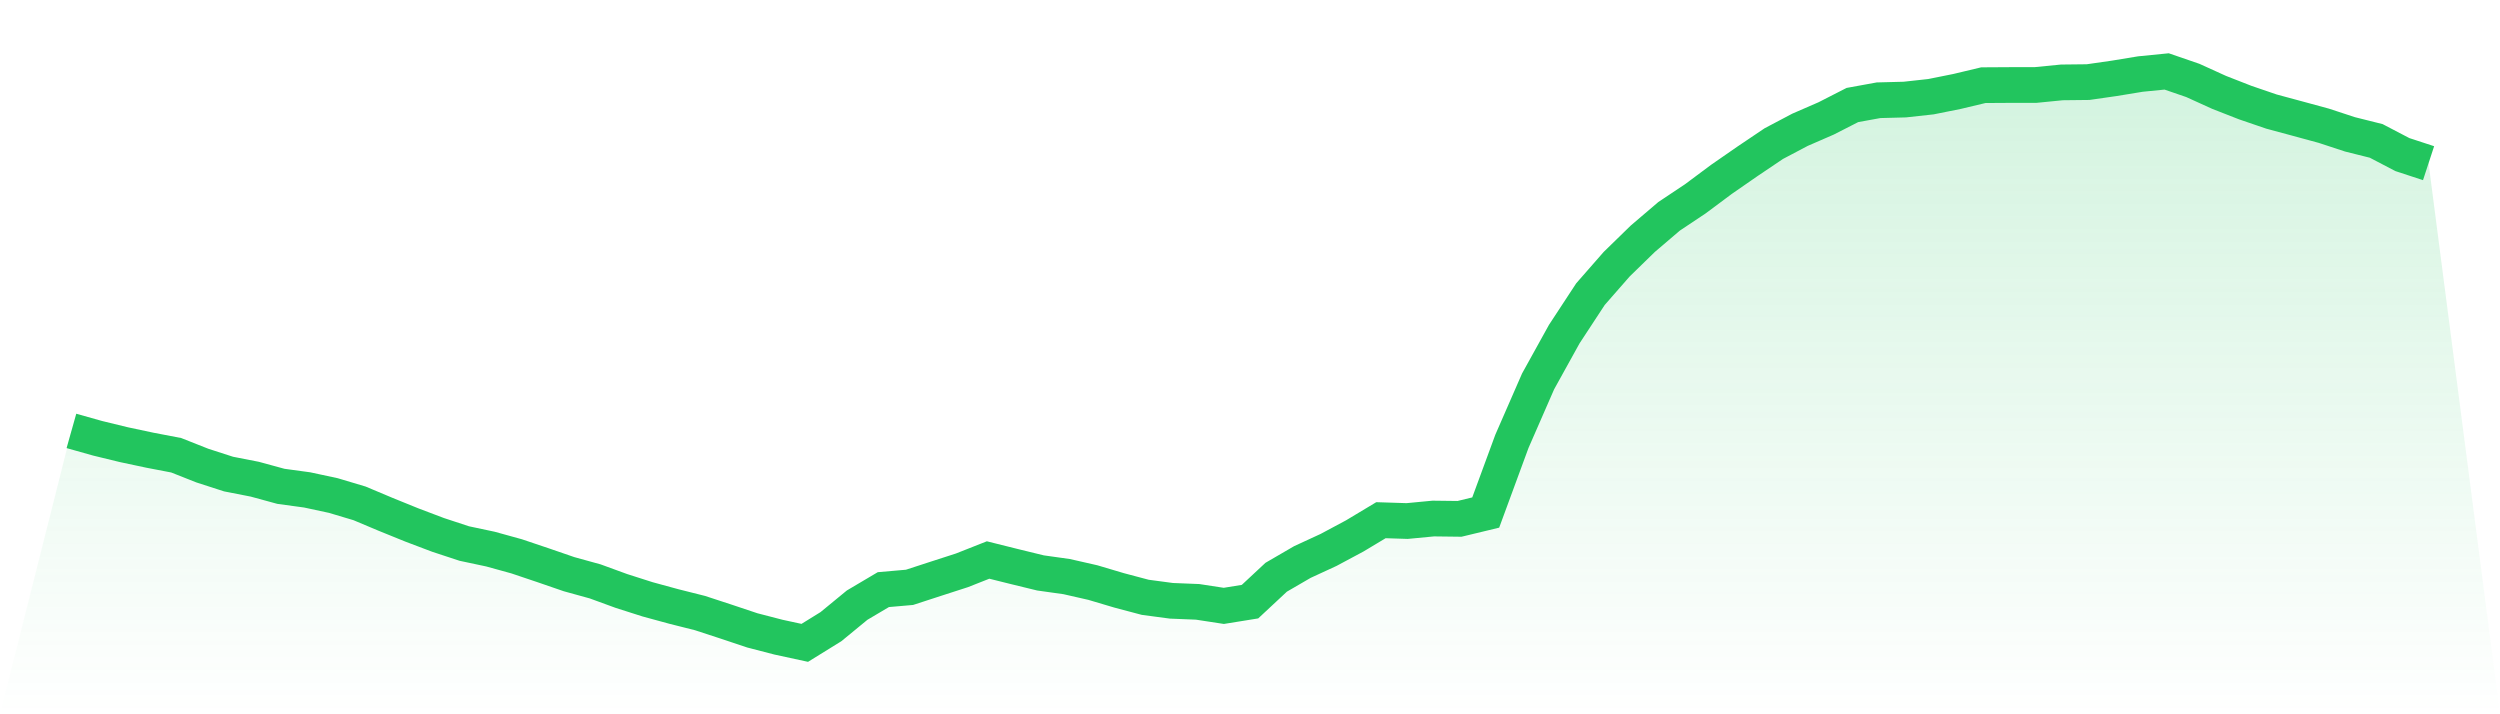
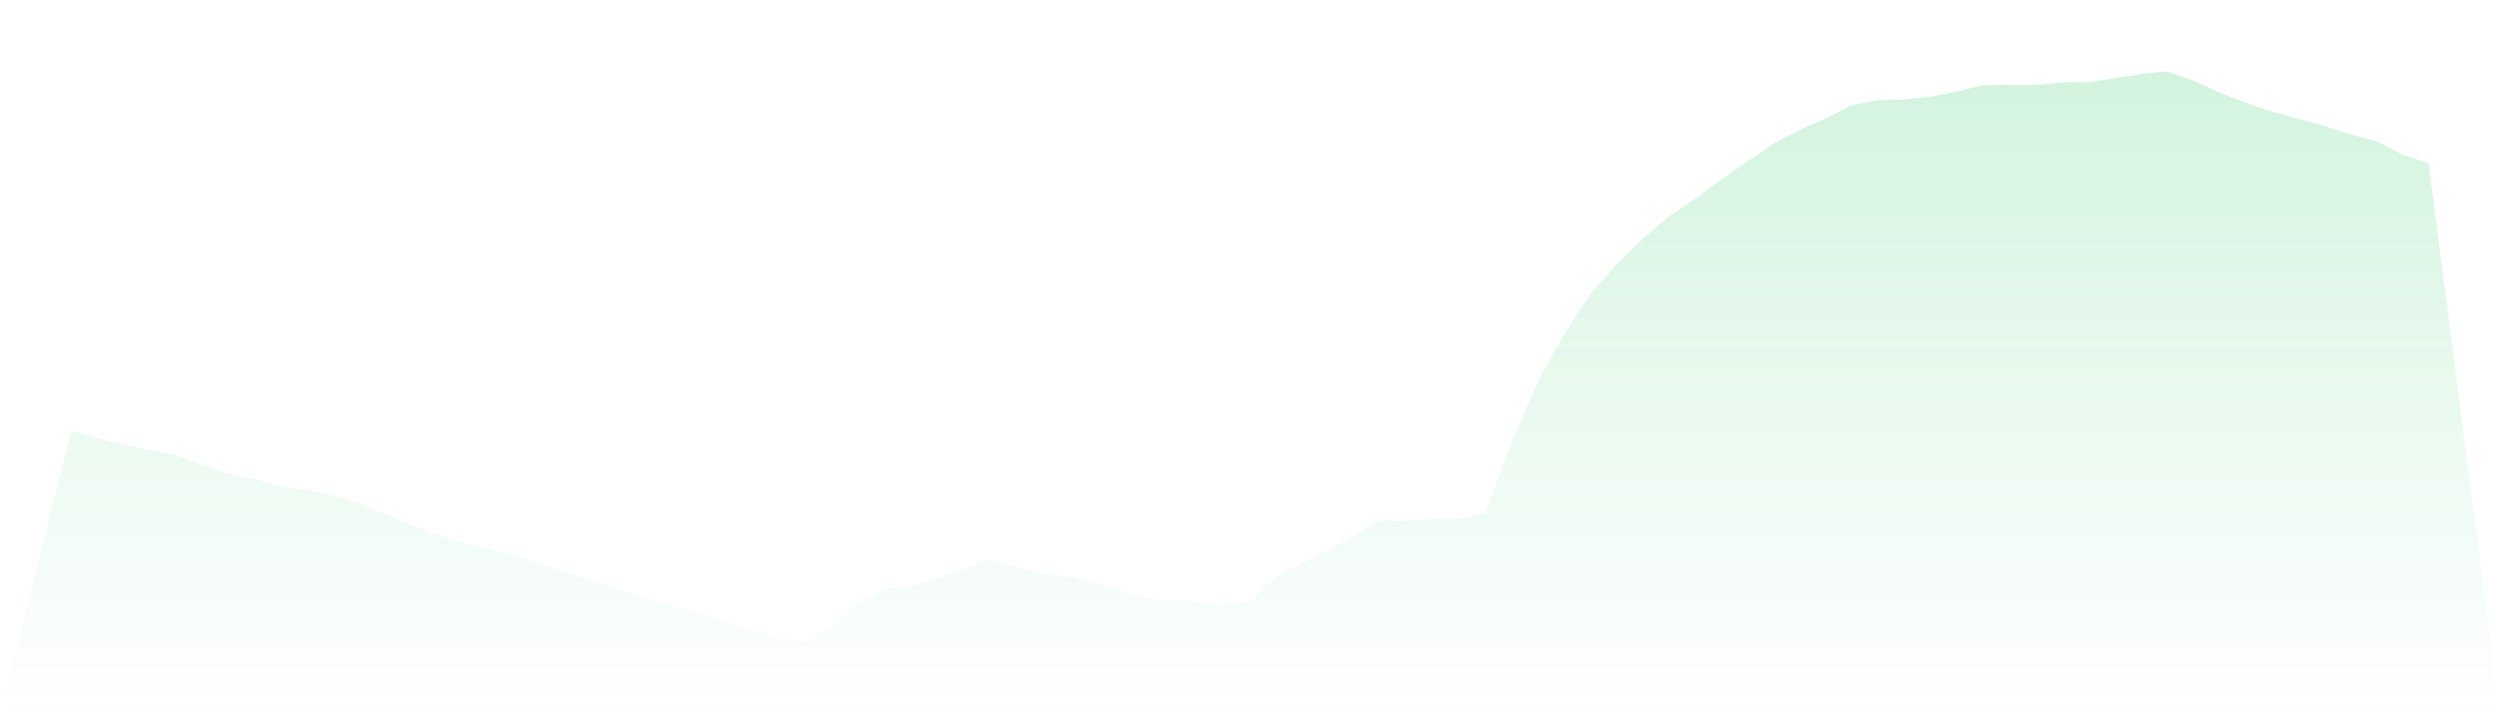
<svg xmlns="http://www.w3.org/2000/svg" viewBox="0 0 140 40">
  <defs>
    <linearGradient id="gradient" x1="0" x2="0" y1="0" y2="1">
      <stop offset="0%" stop-color="#22c55e" stop-opacity="0.2" />
      <stop offset="100%" stop-color="#22c55e" stop-opacity="0" />
    </linearGradient>
  </defs>
-   <path d="M4,24.131 L4,24.131 L5.467,24.544 L6.933,24.901 L8.4,25.213 L9.867,25.494 L11.333,26.074 L12.8,26.548 L14.267,26.835 L15.733,27.235 L17.2,27.435 L18.667,27.75 L20.133,28.188 L21.6,28.805 L23.067,29.4 L24.533,29.955 L26,30.438 L27.467,30.75 L28.933,31.155 L30.4,31.649 L31.867,32.154 L33.333,32.559 L34.8,33.095 L36.267,33.563 L37.733,33.963 L39.2,34.332 L40.667,34.812 L42.133,35.302 L43.6,35.682 L45.067,36 L46.533,35.093 L48,33.887 L49.467,33.019 L50.933,32.891 L52.4,32.413 L53.867,31.939 L55.333,31.36 L56.8,31.726 L58.267,32.084 L59.733,32.29 L61.2,32.624 L62.667,33.06 L64.133,33.449 L65.6,33.645 L67.067,33.704 L68.533,33.929 L70,33.692 L71.467,32.325 L72.933,31.473 L74.4,30.796 L75.867,30.011 L77.333,29.131 L78.8,29.178 L80.267,29.038 L81.733,29.056 L83.2,28.702 L84.667,24.715 L86.133,21.358 L87.6,18.708 L89.067,16.471 L90.533,14.796 L92,13.367 L93.467,12.115 L94.933,11.138 L96.4,10.045 L97.867,9.029 L99.333,8.042 L100.8,7.268 L102.267,6.63 L103.733,5.881 L105.2,5.614 L106.667,5.576 L108.133,5.415 L109.6,5.12 L111.067,4.77 L112.533,4.761 L114,4.759 L115.467,4.614 L116.933,4.598 L118.4,4.387 L119.867,4.146 L121.333,4 L122.8,4.505 L124.267,5.172 L125.733,5.745 L127.2,6.247 L128.667,6.643 L130.133,7.042 L131.6,7.524 L133.067,7.891 L134.533,8.657 L136,9.138 L140,40 L0,40 z" fill="url(#gradient)" />
-   <path d="M4,24.131 L4,24.131 L5.467,24.544 L6.933,24.901 L8.4,25.213 L9.867,25.494 L11.333,26.074 L12.8,26.548 L14.267,26.835 L15.733,27.235 L17.2,27.435 L18.667,27.75 L20.133,28.188 L21.6,28.805 L23.067,29.4 L24.533,29.955 L26,30.438 L27.467,30.75 L28.933,31.155 L30.4,31.649 L31.867,32.154 L33.333,32.559 L34.8,33.095 L36.267,33.563 L37.733,33.963 L39.2,34.332 L40.667,34.812 L42.133,35.302 L43.6,35.682 L45.067,36 L46.533,35.093 L48,33.887 L49.467,33.019 L50.933,32.891 L52.4,32.413 L53.867,31.939 L55.333,31.36 L56.8,31.726 L58.267,32.084 L59.733,32.29 L61.2,32.624 L62.667,33.06 L64.133,33.449 L65.6,33.645 L67.067,33.704 L68.533,33.929 L70,33.692 L71.467,32.325 L72.933,31.473 L74.4,30.796 L75.867,30.011 L77.333,29.131 L78.8,29.178 L80.267,29.038 L81.733,29.056 L83.2,28.702 L84.667,24.715 L86.133,21.358 L87.6,18.708 L89.067,16.471 L90.533,14.796 L92,13.367 L93.467,12.115 L94.933,11.138 L96.4,10.045 L97.867,9.029 L99.333,8.042 L100.8,7.268 L102.267,6.63 L103.733,5.881 L105.2,5.614 L106.667,5.576 L108.133,5.415 L109.6,5.12 L111.067,4.77 L112.533,4.761 L114,4.759 L115.467,4.614 L116.933,4.598 L118.4,4.387 L119.867,4.146 L121.333,4 L122.8,4.505 L124.267,5.172 L125.733,5.745 L127.2,6.247 L128.667,6.643 L130.133,7.042 L131.6,7.524 L133.067,7.891 L134.533,8.657 L136,9.138" fill="none" stroke="#22c55e" stroke-width="2" />
+   <path d="M4,24.131 L4,24.131 L5.467,24.544 L6.933,24.901 L8.4,25.213 L9.867,25.494 L12.8,26.548 L14.267,26.835 L15.733,27.235 L17.2,27.435 L18.667,27.75 L20.133,28.188 L21.6,28.805 L23.067,29.4 L24.533,29.955 L26,30.438 L27.467,30.75 L28.933,31.155 L30.4,31.649 L31.867,32.154 L33.333,32.559 L34.8,33.095 L36.267,33.563 L37.733,33.963 L39.2,34.332 L40.667,34.812 L42.133,35.302 L43.6,35.682 L45.067,36 L46.533,35.093 L48,33.887 L49.467,33.019 L50.933,32.891 L52.4,32.413 L53.867,31.939 L55.333,31.36 L56.8,31.726 L58.267,32.084 L59.733,32.29 L61.2,32.624 L62.667,33.06 L64.133,33.449 L65.6,33.645 L67.067,33.704 L68.533,33.929 L70,33.692 L71.467,32.325 L72.933,31.473 L74.4,30.796 L75.867,30.011 L77.333,29.131 L78.8,29.178 L80.267,29.038 L81.733,29.056 L83.2,28.702 L84.667,24.715 L86.133,21.358 L87.6,18.708 L89.067,16.471 L90.533,14.796 L92,13.367 L93.467,12.115 L94.933,11.138 L96.4,10.045 L97.867,9.029 L99.333,8.042 L100.8,7.268 L102.267,6.63 L103.733,5.881 L105.2,5.614 L106.667,5.576 L108.133,5.415 L109.6,5.12 L111.067,4.77 L112.533,4.761 L114,4.759 L115.467,4.614 L116.933,4.598 L118.4,4.387 L119.867,4.146 L121.333,4 L122.8,4.505 L124.267,5.172 L125.733,5.745 L127.2,6.247 L128.667,6.643 L130.133,7.042 L131.6,7.524 L133.067,7.891 L134.533,8.657 L136,9.138 L140,40 L0,40 z" fill="url(#gradient)" />
</svg>